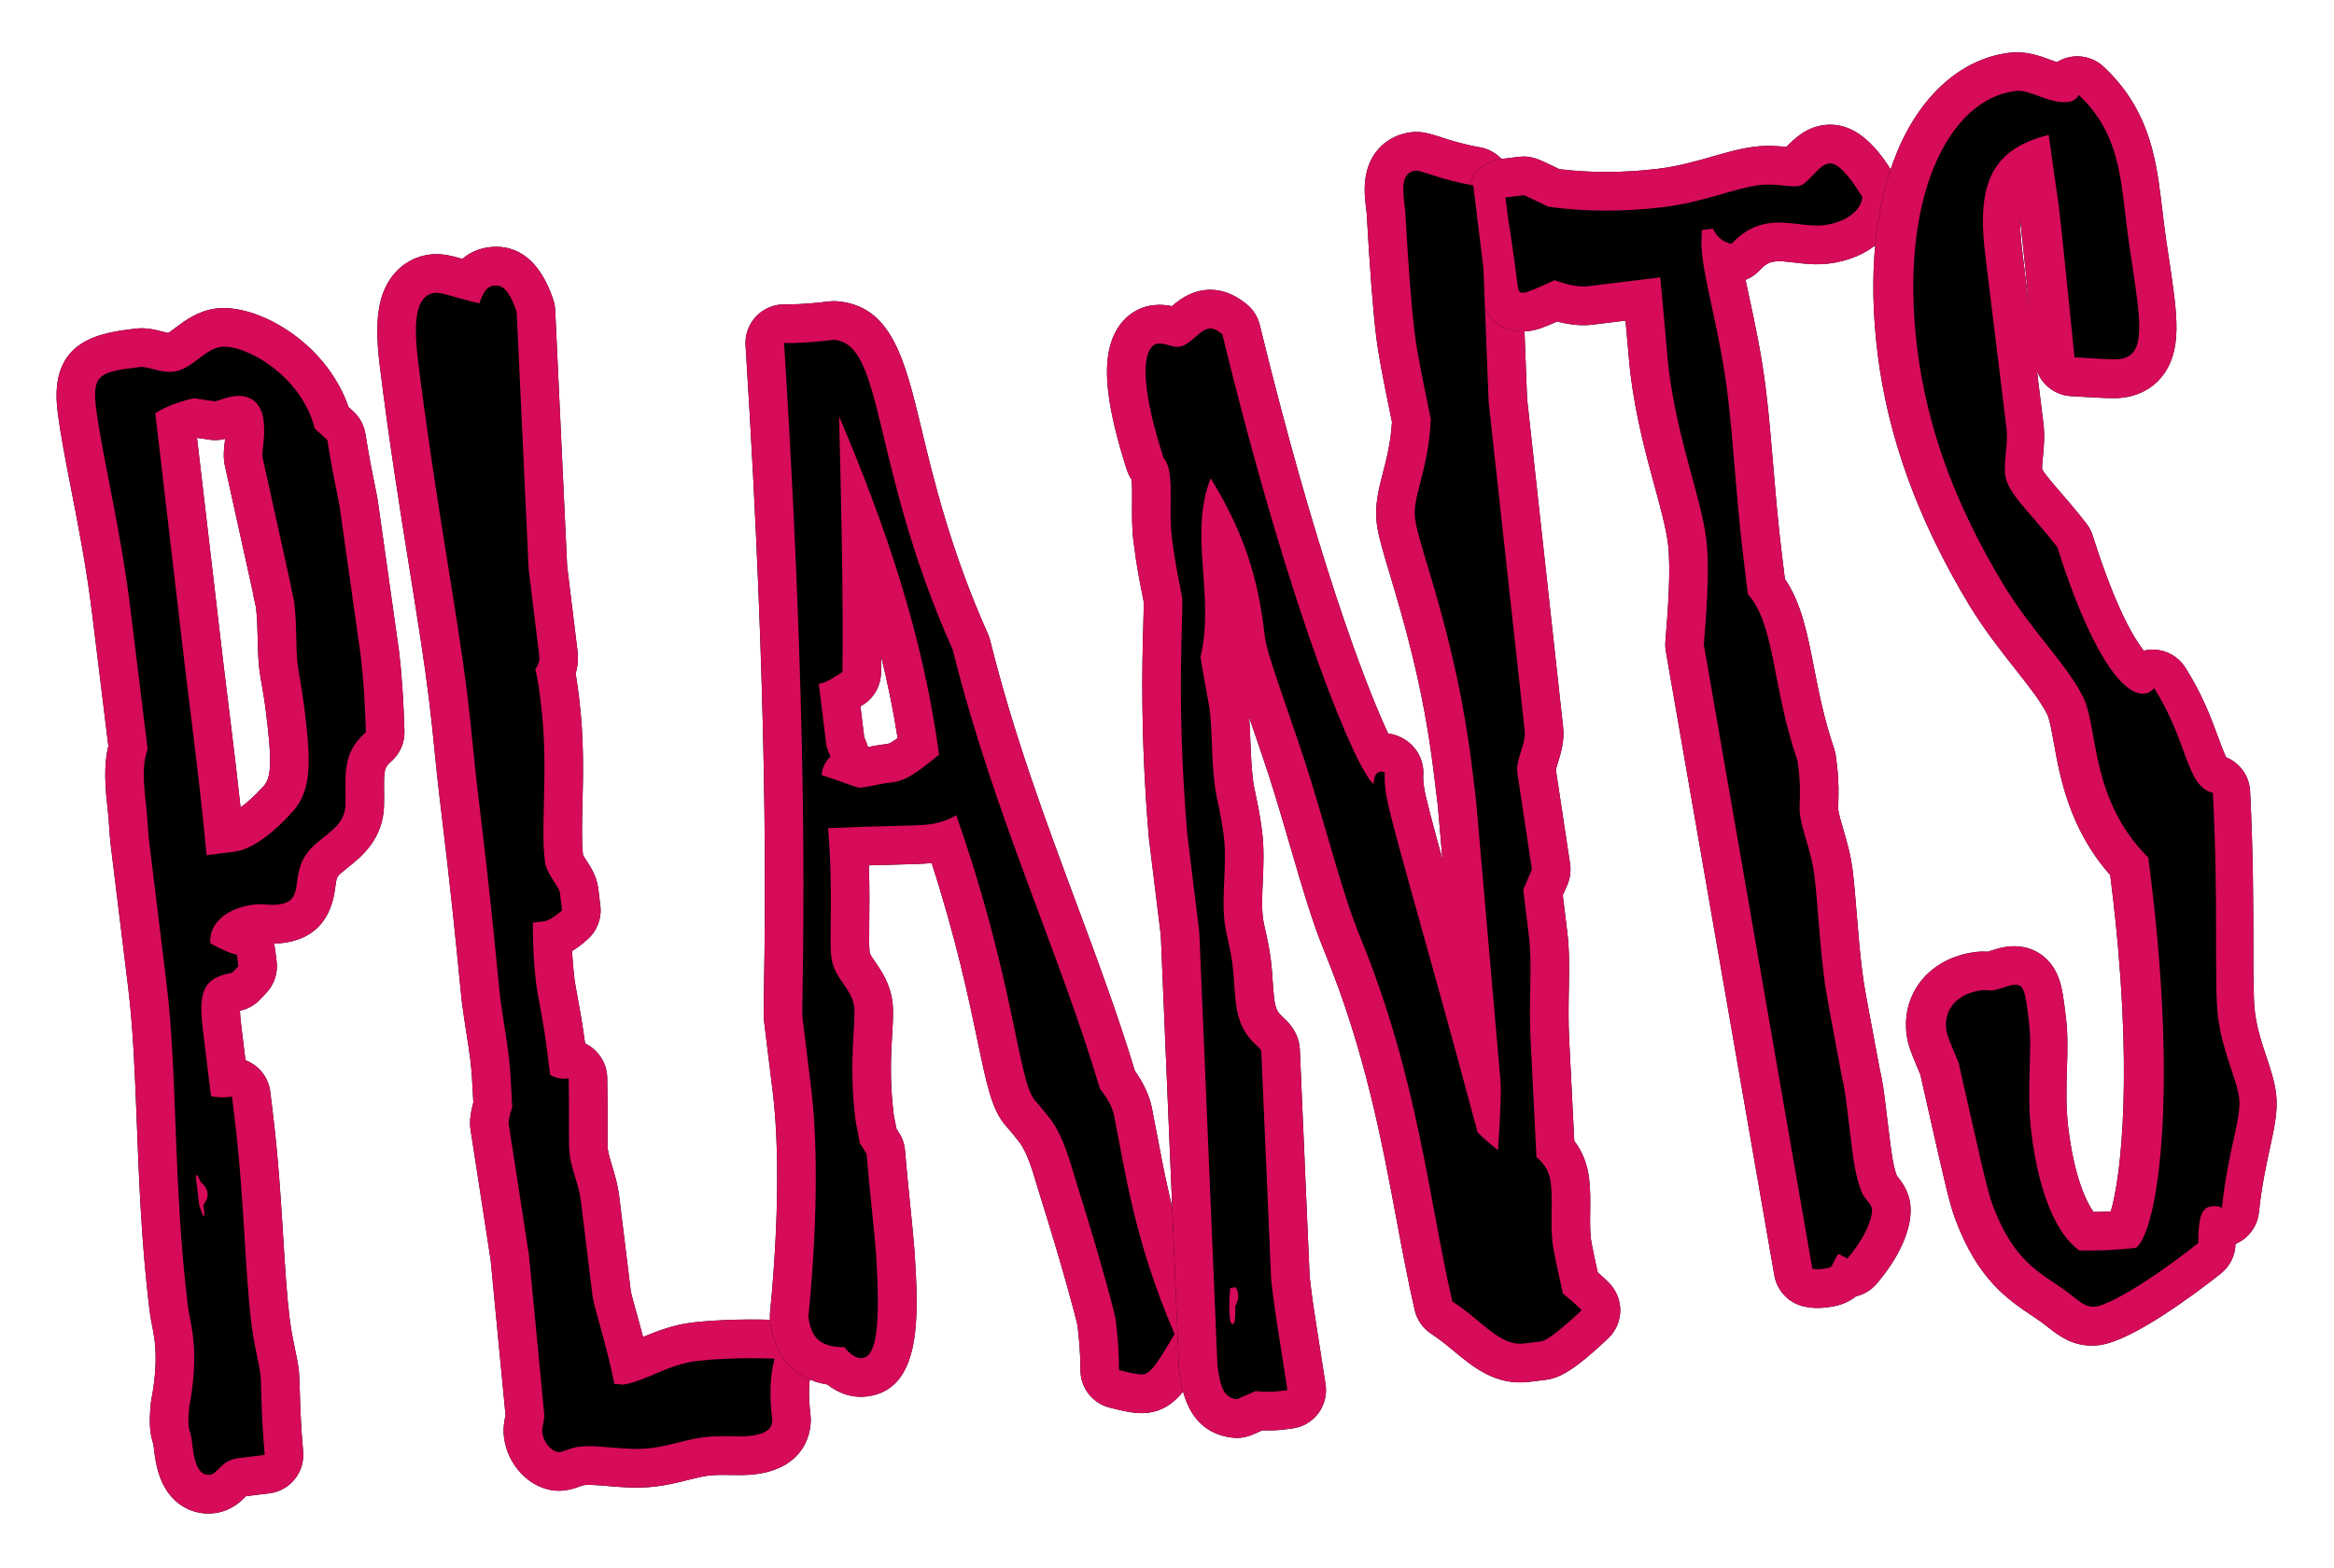
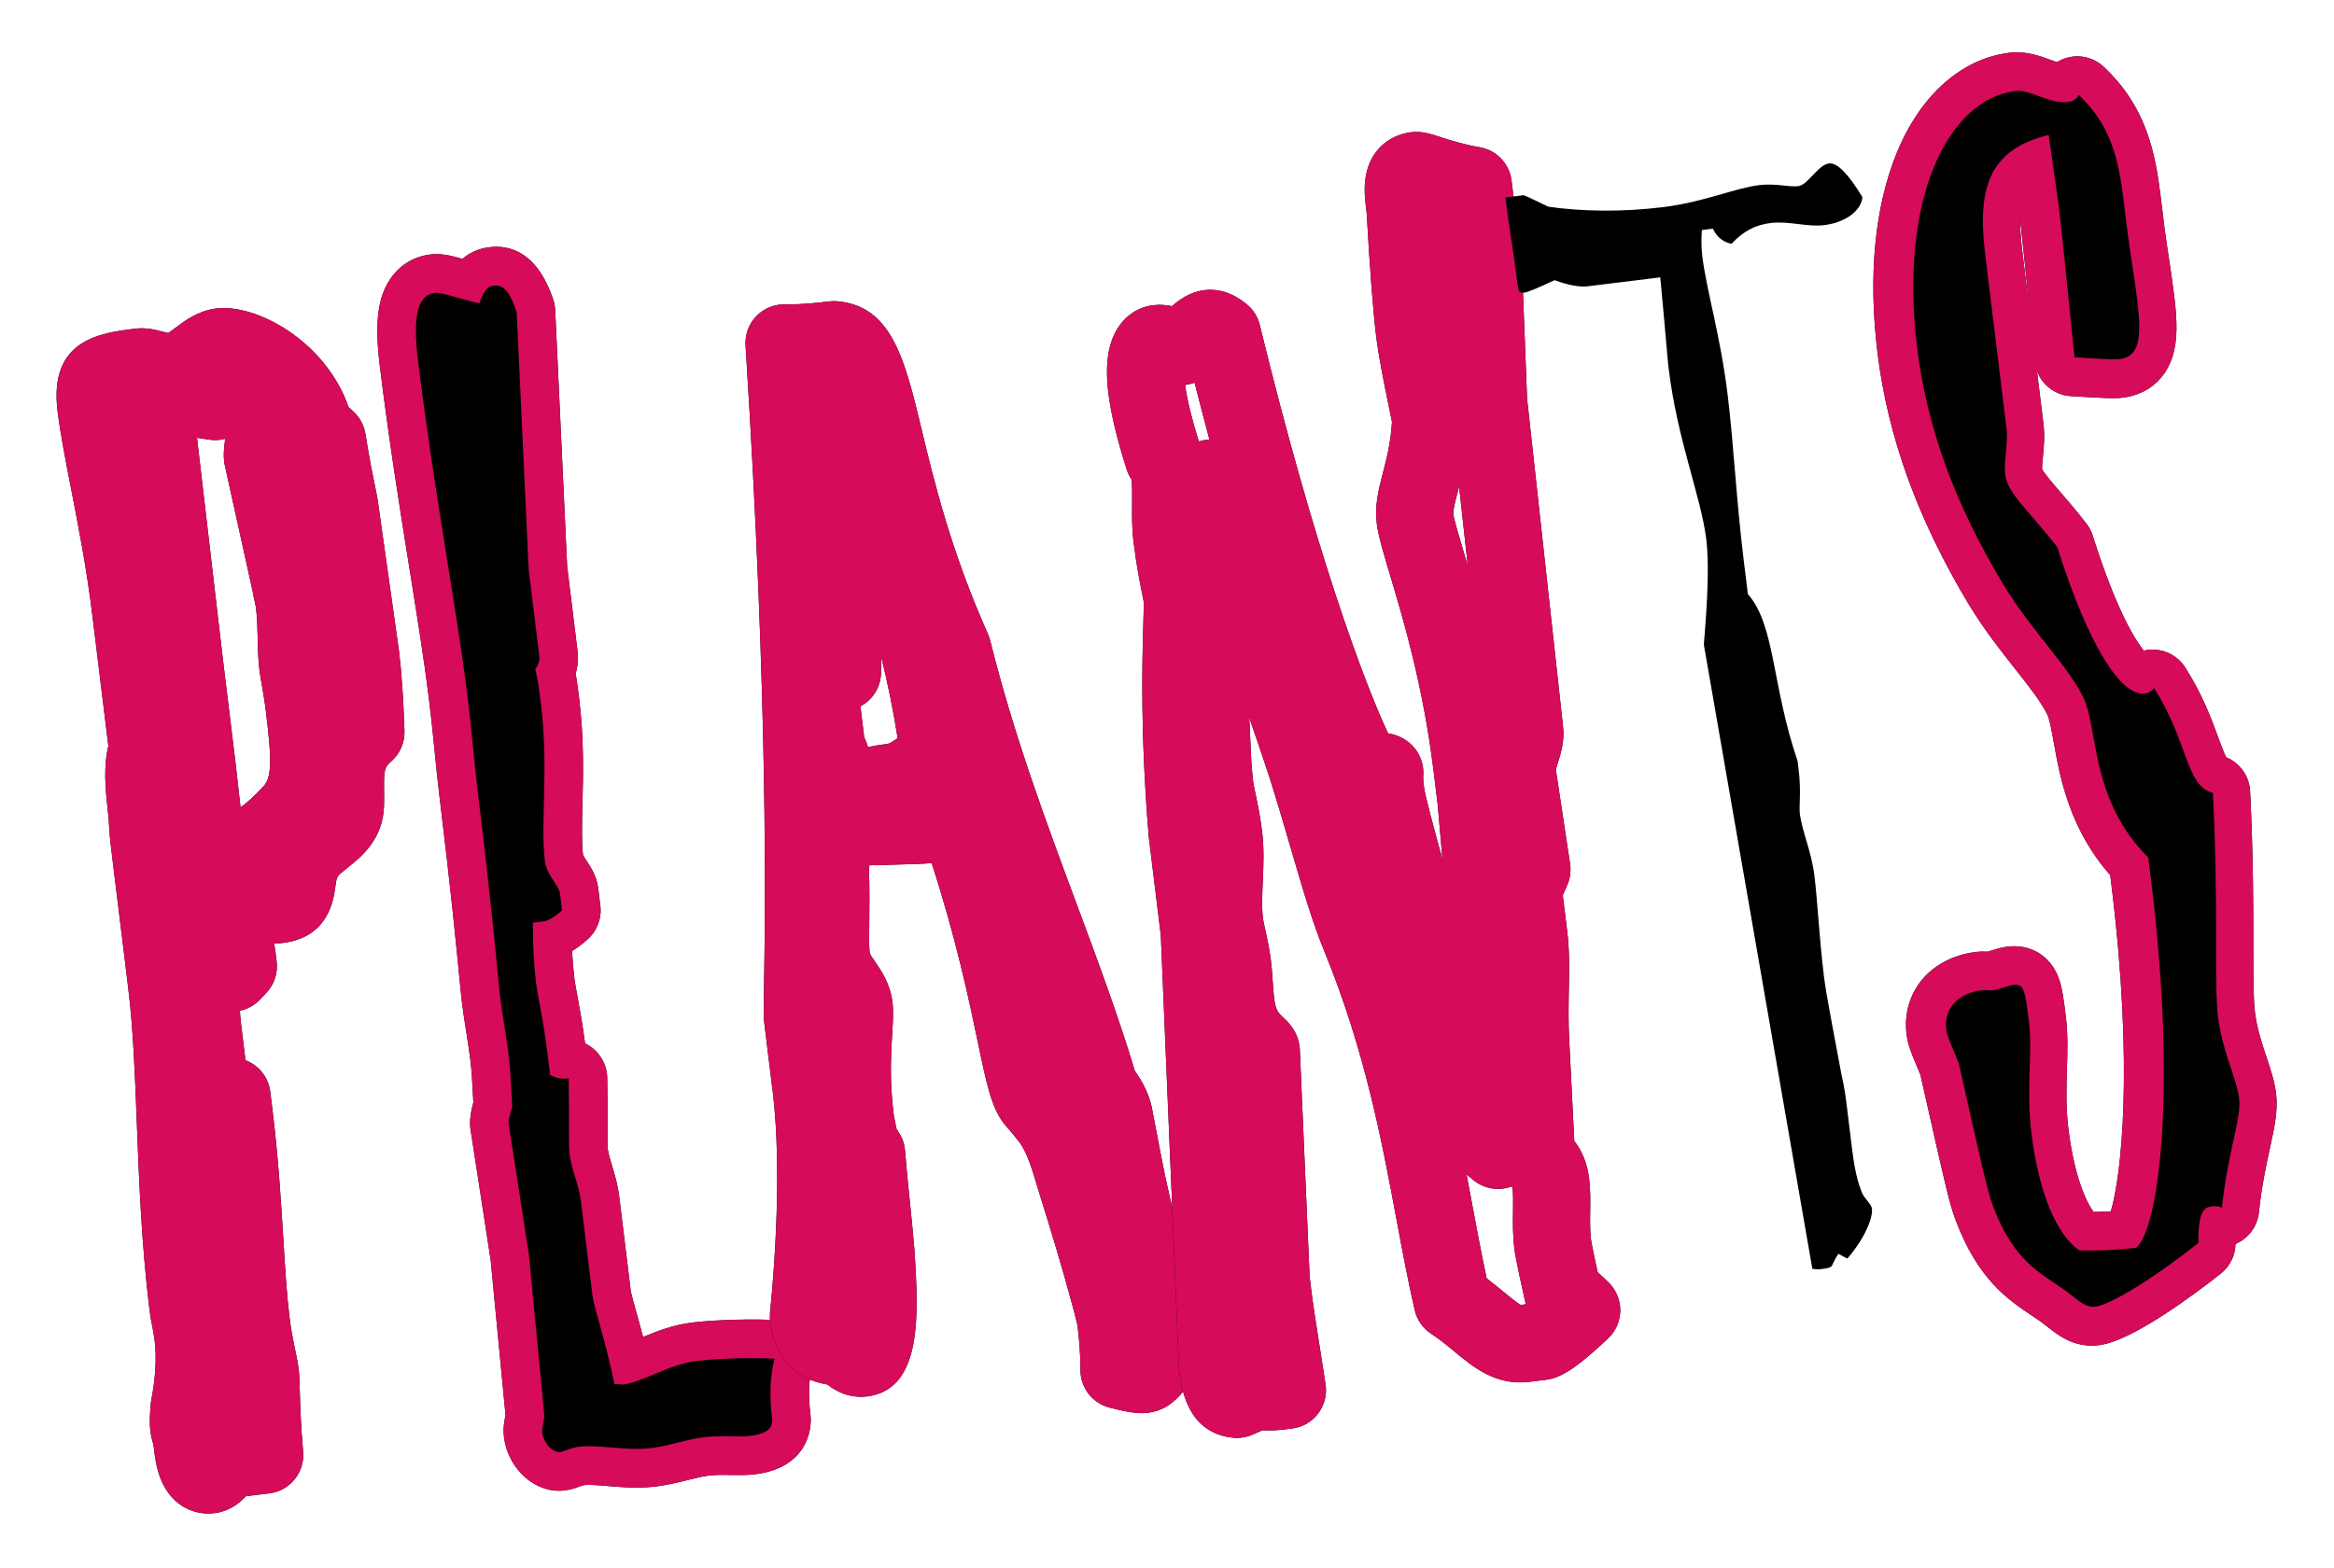
<svg xmlns="http://www.w3.org/2000/svg" xmlns:xlink="http://www.w3.org/1999/xlink" width="387px" height="260px" viewBox="0 0 387 260" version="1.1">
  <title>extreme-plants/title-plants</title>
  <desc>Created with Sketch.</desc>
  <defs>
    <path d="M23.664,64.566 L27.994,101.616 L29.358,112.758 C29.81,116.446 30.338,120.759 30.885,125.86 C31.869,125.159 33.196,124.02 34.81,122.236 C36.147,120.615 35.993,117.315 35.111,110.118 C34.884,108.26 34.614,106.702 34.397,105.451 C34.237,104.531 34.099,103.736 34.011,103.016 C33.81,101.371 33.772,99.71 33.733,97.952 C33.694,96.218 33.653,94.424 33.442,92.702 C33.422,92.552 33.323,92.124 33.258,91.841 C33.129,91.286 32.986,90.67 32.885,89.996 L28.27,69.094 C28.226,68.895 28.191,68.693 28.166,68.49 C28.03,67.383 28.144,66.395 28.253,65.438 C28.28,65.205 28.307,64.969 28.331,64.731 C27.489,64.957 26.605,65.007 25.739,64.877 L23.664,64.566 Z M25.538,242.982 C22.674,242.982 20.093,241.516 18.491,238.928 C17.516,237.354 16.917,235.425 16.602,232.855 L16.447,231.58 C16.428,231.51 16.407,231.441 16.386,231.371 C16.25,230.897 16.044,230.178 15.938,229.312 C15.765,227.906 15.858,226.643 15.941,225.529 L15.982,224.956 C15.999,224.699 16.031,224.442 16.08,224.189 C16.805,220.361 16.989,217.114 16.639,214.265 C16.541,213.462 16.391,212.684 16.232,211.86 C16.073,211.034 15.908,210.179 15.8,209.297 C14.458,198.327 14.05,187.672 13.69,178.27 C13.381,170.206 13.089,162.588 12.27,155.901 L9.331,131.882 C9.232,131.076 9.175,130.197 9.115,129.266 C9.048,128.233 8.972,127.065 8.831,125.908 C8.181,120.6 8.465,117.676 8.967,115.685 L6.297,93.873 C5.354,86.171 4,79.229 2.805,73.105 C1.842,68.171 1.011,63.909 0.539,60.063 C-0.908,48.225 7.709,47.164 13.411,46.462 C15.222,46.239 16.787,46.648 17.928,46.947 C18.22,47.023 18.62,47.128 18.894,47.179 C19.218,46.974 19.711,46.603 20.062,46.337 C21.656,45.135 23.841,43.487 26.878,43.113 C33.404,42.311 44.931,48.409 48.797,59.469 L49.595,60.202 C50.659,61.18 51.363,62.493 51.59,63.925 C52.237,68.002 52.853,71.005 53.221,72.799 C53.457,73.951 53.591,74.606 53.664,75.17 L57.141,99.803 C57.147,99.841 57.152,99.88 57.156,99.919 C57.595,103.5 57.9,107.965 58.061,113.191 C58.12,115.114 57.316,116.962 55.871,118.227 C54.742,119.213 54.642,119.616 54.681,123.015 C54.691,123.843 54.699,124.696 54.674,125.576 C54.536,131.15 50.875,134.073 48.687,135.819 C48.353,136.086 48.008,136.36 47.667,136.653 L47.592,136.716 C46.854,137.328 46.8,137.551 46.588,139.109 C46.31,141.163 45.464,147.412 37.91,148.343 C37.373,148.41 36.868,148.435 36.406,148.439 C36.512,148.789 36.589,149.15 36.633,149.521 L36.867,151.424 C37.097,153.314 36.479,155.21 35.179,156.599 L34.156,157.691 C33.251,158.656 32.073,159.316 30.782,159.581 C30.8,160.122 30.858,160.908 30.997,162.043 L31.703,167.808 C33.864,168.619 35.511,170.581 35.812,173.038 L36.19,176.128 C37.147,183.945 37.583,191.043 37.967,197.305 C38.276,202.342 38.544,206.692 39.014,210.542 C39.275,212.671 39.624,214.338 39.932,215.809 C40.178,216.986 40.391,218.003 40.519,219.045 C40.631,219.966 40.662,221.06 40.71,222.715 C40.778,225.109 40.872,228.388 41.259,232.682 C41.569,236.131 39.095,239.204 35.668,239.627 L31.785,240.104 C30.994,240.908 29.349,242.577 26.591,242.916 C26.236,242.96 25.885,242.982 25.538,242.982 Z" id="path-1" />
    <filter x="-23.4%" y="-6.7%" width="146.8%" height="113.5%" filterUnits="objectBoundingBox" id="filter-2">
      <feMorphology radius="3" operator="dilate" in="SourceAlpha" result="shadowSpreadOuter1" />
      <feOffset dx="0" dy="0" in="shadowSpreadOuter1" result="shadowOffsetOuter1" />
      <feGaussianBlur stdDeviation="1.5" in="shadowOffsetOuter1" result="shadowBlurOuter1" />
      <feColorMatrix values="0 0 0 0 1   0 0 0 0 1   0 0 0 0 1  0 0 0 1 0" type="matrix" in="shadowBlurOuter1" />
    </filter>
    <path d="M66.38,47.848 C66.418,48.658 66.501,49.677 66.657,50.953 C68.145,63.104 69.957,74.431 71.557,84.425 C72.22,88.569 72.864,92.593 73.44,96.41 L72.312,87.191 C72.292,87.031 72.279,86.87 72.271,86.709 L70.499,48.691 L70.486,48.691 C70.004,48.691 69.514,48.636 69.025,48.521 C68.037,48.289 67.159,48.06 66.38,47.848 Z M111.241,223.74 C111.632,223.742 112.005,223.748 112.358,223.754 C112.358,223.733 112.358,223.713 112.358,223.691 C111.97,223.706 111.596,223.723 111.241,223.74 Z M87.516,225.014 L87.556,225.428 C87.637,225.424 87.718,225.421 87.799,225.418 C87.701,225.287 87.606,225.153 87.516,225.014 Z M74.87,227.117 C74.871,227.12 74.871,227.123 74.871,227.126 C74.871,227.123 74.871,227.12 74.87,227.117 Z M83.697,239.204 C81.42,239.204 79.172,238.19 77.415,236.34 C75.853,234.695 74.842,232.551 74.566,230.302 C74.383,228.801 74.643,227.549 74.799,226.801 C74.807,226.759 74.816,226.717 74.825,226.674 L72.352,200.899 L69.019,179.288 C69.009,179.221 68.999,179.154 68.991,179.087 C68.849,177.927 69.017,176.483 69.486,174.782 L69.453,174.16 C69.326,171.647 69.225,169.663 68.99,167.744 C68.796,166.156 68.535,164.509 68.284,162.916 C68.03,161.309 67.768,159.647 67.569,158.022 C67.502,157.474 67.392,156.35 67.226,154.648 C66.744,149.666 65.74,139.301 63.832,123.72 C63.567,121.545 63.335,119.235 63.089,116.79 C62.81,113.993 62.52,111.102 62.14,107.996 C61.377,101.76 60.242,94.67 58.928,86.459 C57.31,76.355 55.477,64.903 53.962,52.517 C53.41,48.014 53.435,44.712 54.041,42.126 C55.09,37.647 58.186,34.669 62.322,34.161 C64.125,33.938 65.734,34.337 67.68,34.887 C68.776,33.938 70.218,33.188 72.118,32.955 C75.483,32.538 80.063,33.706 82.728,41.637 C82.918,42.201 83.028,42.79 83.056,43.386 L85.037,85.867 L86.755,99.895 C86.911,101.192 86.805,102.467 86.446,103.68 C86.697,105.095 86.865,106.466 87.03,107.809 C87.846,114.491 87.697,120.479 87.576,125.291 C87.494,128.604 87.421,131.487 87.664,133.758 C87.797,134.006 88.061,134.415 88.248,134.701 C89.005,135.869 89.948,137.321 90.19,139.305 L90.539,142.156 C90.795,144.243 90.015,146.322 88.452,147.722 C87.566,148.516 86.701,149.169 85.852,149.687 C85.933,151.289 86.063,152.822 86.241,154.273 C86.315,154.872 86.494,155.843 86.702,156.969 C87.069,158.953 87.557,161.587 88.012,165.018 C88.53,165.263 89.017,165.58 89.457,165.962 C90.824,167.151 91.649,168.864 91.684,170.679 C91.746,173.853 91.739,176.42 91.734,178.483 C91.729,180.152 91.723,182.044 91.785,182.563 C91.876,183.313 92.176,184.299 92.492,185.34 C92.931,186.79 93.428,188.432 93.657,190.292 L95.578,205.989 C95.639,206.464 96.064,207.989 96.44,209.334 C96.784,210.566 97.188,212.013 97.623,213.697 C99.882,212.755 102.61,211.695 105.743,211.31 C107.868,211.047 113.522,210.617 119.699,210.885 C121.634,210.967 123.427,211.926 124.575,213.49 C125.724,215.054 126.103,217.057 125.608,218.935 C125.083,220.924 125.004,223.454 125.372,226.458 C125.769,229.708 124.289,235.47 116.222,236.464 C114.866,236.63 113.544,236.608 112.269,236.585 C110.955,236.564 109.717,236.54 108.389,236.704 C107.435,236.822 106.272,237.112 105.04,237.42 C103.481,237.809 101.715,238.25 99.817,238.485 C96.871,238.848 94.166,238.62 91.778,238.419 C90.205,238.286 88.718,238.16 87.767,238.279 C87.65,238.298 87.294,238.426 87.059,238.511 C86.419,238.74 85.622,239.026 84.63,239.147 C84.319,239.185 84.007,239.204 83.697,239.204 Z" id="path-3" />
    <filter x="-18.7%" y="-6.5%" width="137.4%" height="113.1%" filterUnits="objectBoundingBox" id="filter-4">
      <feMorphology radius="3" operator="dilate" in="SourceAlpha" result="shadowSpreadOuter1" />
      <feOffset dx="0" dy="0" in="shadowSpreadOuter1" result="shadowOffsetOuter1" />
      <feGaussianBlur stdDeviation="1.5" in="shadowOffsetOuter1" result="shadowBlurOuter1" />
      <feColorMatrix values="0 0 0 0 1   0 0 0 0 1   0 0 0 0 1  0 0 0 1 0" type="matrix" in="shadowBlurOuter1" />
    </filter>
    <path d="M127.787,54.929 C127.789,54.962 127.792,54.993 127.793,55.025 C127.904,54.981 128.017,54.94 128.132,54.903 C128.13,54.9 128.128,54.898 128.127,54.895 C128.013,54.907 127.901,54.919 127.787,54.929 Z M134.298,114.259 C134.356,114.395 134.445,114.587 134.51,114.729 C134.683,115.103 134.816,115.487 134.913,115.877 C134.975,115.864 135.039,115.85 135.102,115.837 C135.751,115.697 136.364,115.565 137.026,115.484 L138.163,115.344 C138.484,115.305 139.121,114.893 139.839,114.363 C139.136,109.906 138.232,105.422 137.104,100.83 C137.1,101.713 137.094,102.597 137.084,103.477 C137.064,105.706 135.891,107.763 133.988,108.912 C133.878,108.978 133.772,109.044 133.667,109.109 L134.298,114.259 Z M169.604,211.358 C169.606,211.383 169.611,211.426 169.619,211.487 C169.614,211.444 169.609,211.401 169.604,211.358 Z M180.306,226.333 C178.879,226.333 177.276,225.999 174.963,225.407 C172.136,224.685 170.155,222.134 170.148,219.207 C170.139,215.907 169.862,213.471 169.64,211.659 C169.269,210.088 167.309,202.494 163.413,190.125 C163.242,189.568 163.085,189.048 162.928,188.527 C162.09,185.732 161.361,183.309 160.123,181.512 C159.989,181.346 159.841,181.161 159.678,180.956 C159.18,180.331 158.56,179.552 157.703,178.579 C157.618,178.482 157.535,178.383 157.455,178.281 C155.393,175.631 154.579,171.727 153.101,164.64 C151.663,157.75 149.586,147.789 145.477,135.093 C144.214,135.232 142.236,135.283 139.058,135.365 C137.856,135.396 136.528,135.43 135.066,135.474 C135.196,139.27 135.16,142.436 135.131,144.988 C135.107,147.156 135.085,149.029 135.196,149.933 C135.229,150.211 135.677,150.859 136.11,151.485 C137.103,152.923 138.603,155.097 138.977,158.157 C139.159,159.639 139.062,161.276 138.938,163.348 C138.742,166.603 138.476,171.062 139.169,176.721 C139.206,177.027 139.312,177.534 139.413,178.023 C139.49,178.387 139.569,178.773 139.646,179.18 L140.073,179.848 C140.64,180.737 140.98,181.753 141.063,182.805 C141.268,185.416 141.544,188.129 141.836,191.003 C142.117,193.761 142.408,196.614 142.643,199.485 L142.653,199.621 C143.271,209.776 144.04,222.416 134.759,223.559 C133.043,223.771 130.662,223.524 128.188,221.586 C122.759,220.688 119.424,217.047 118.696,211.109 C118.639,210.64 118.633,210.167 118.678,209.698 C120.658,189.505 119.68,177.581 119.167,173.391 L117.711,161.501 C117.606,160.639 117.618,159.659 117.682,155.645 C117.886,142.964 118.428,109.28 114.621,49.254 C114.507,47.457 115.151,45.694 116.396,44.397 C117.64,43.1 119.377,42.39 121.166,42.432 C122.001,42.453 124.385,42.448 128.484,41.944 C128.908,41.892 129.334,41.882 129.759,41.915 C138.872,42.626 141.042,51.652 143.788,63.079 C145.84,71.62 148.652,83.318 154.805,97.092 C154.959,97.437 155.083,97.795 155.175,98.161 C159.072,113.82 164.339,127.974 169.432,141.662 C173.005,151.264 176.387,160.353 179.172,169.577 C180.453,171.377 181.747,173.705 182.174,176.676 C182.446,178.007 182.712,179.417 182.994,180.912 C184.441,188.585 186.24,198.135 191.632,210.69 C192.446,212.587 192.301,214.76 191.241,216.53 L190.884,217.127 C187.897,222.122 185.74,225.731 181.339,226.271 C181,226.312 180.658,226.333 180.306,226.333 Z" id="path-5" />
    <filter x="-17.4%" y="-7.3%" width="134.8%" height="114.6%" filterUnits="objectBoundingBox" id="filter-6">
      <feMorphology radius="3" operator="dilate" in="SourceAlpha" result="shadowSpreadOuter1" />
      <feOffset dx="0" dy="0" in="shadowSpreadOuter1" result="shadowOffsetOuter1" />
      <feGaussianBlur stdDeviation="1.5" in="shadowOffsetOuter1" result="shadowBlurOuter1" />
      <feColorMatrix values="0 0 0 0 1   0 0 0 0 1   0 0 0 0 1  0 0 0 1 0" type="matrix" in="shadowBlurOuter1" />
    </filter>
    <path d="M189.739,65.064 C189.758,65.096 189.777,65.129 189.796,65.162 C190.239,65.02 190.7,64.925 191.175,64.884 C191.296,64.873 191.415,64.865 191.536,64.862 C190.711,61.78 189.891,58.629 189.078,55.422 C188.586,55.592 188.062,55.725 187.502,55.808 C187.806,58.14 188.593,61.393 189.739,65.064 Z M232.932,72.634 C232.851,72.95 232.772,73.255 232.696,73.548 C232.325,74.981 231.905,76.606 231.975,77.181 C232.094,78.16 232.925,80.935 233.728,83.616 C233.931,84.296 234.148,85.017 234.374,85.78 L232.932,72.634 Z M237.508,203.981 C238.578,204.786 239.518,205.565 240.336,206.243 C241.293,207.035 242.578,208.101 243.175,208.382 L244.003,208.28 C243.969,208.162 243.939,208.043 243.911,207.922 C242.325,200.9 242.155,199.501 242.099,199.042 C241.819,196.764 241.85,194.638 241.877,192.761 C241.897,191.341 241.916,190.001 241.787,188.947 C241.785,188.928 241.783,188.911 241.78,188.895 C241.764,188.88 241.744,188.864 241.721,188.845 C241.679,188.811 241.638,188.776 241.597,188.741 C239.484,189.525 237.102,189.141 235.34,187.703 C234.944,187.379 234.553,187.06 234.167,186.738 C234.498,188.471 234.816,190.178 235.129,191.855 C235.919,196.083 236.673,200.116 237.508,203.981 Z M196.098,230.441 C195.874,230.441 195.649,230.429 195.425,230.405 C187.792,229.595 186.865,222.021 186.515,219.171 C186.495,219 186.481,218.829 186.473,218.657 L183.477,147.107 L181.5,130.955 C181.489,130.871 181.481,130.787 181.474,130.704 C180.065,113.706 180.391,102.043 180.566,95.777 C180.613,94.094 180.666,92.186 180.622,91.669 C180.587,91.432 180.494,91.001 180.379,90.428 C180.026,88.679 179.436,85.754 178.949,81.78 C178.672,79.513 178.693,77.327 178.712,75.399 C178.726,73.923 178.74,72.531 178.613,71.463 C178.281,70.97 178.02,70.429 177.837,69.861 C176.249,64.922 175.193,60.54 174.783,57.189 C174.395,54.017 174.49,51.43 175.074,49.278 C176.099,45.5 178.768,42.992 182.214,42.568 C183.412,42.422 184.474,42.55 185.32,42.729 C186.514,41.707 188.236,40.378 190.694,40.075 C193.09,39.782 195.451,40.563 197.705,42.402 C198.787,43.284 199.551,44.496 199.883,45.854 C208.989,83.189 217.134,104.999 221.155,113.588 C222.709,113.807 223.873,114.494 224.648,115.127 C226.257,116.441 227.129,118.456 226.99,120.531 C226.952,121.118 227.004,121.59 227.108,122.44 C227.277,123.82 228.47,128.315 230.177,134.491 L229.387,125.424 L228.702,119.828 C226.966,105.64 223.663,94.607 221.478,87.306 C220.305,83.391 219.532,80.804 219.279,78.744 C218.913,75.747 219.594,73.113 220.315,70.326 C220.916,68.004 221.591,65.393 221.805,61.948 C221.636,61.108 221.469,60.293 221.307,59.502 C220.392,55.016 219.601,51.142 219.169,47.619 C218.672,43.559 218.09,35.98 217.61,27.316 L217.461,26.102 C217.116,23.287 217.264,21.217 217.938,19.392 C219.064,16.348 221.688,14.29 224.954,13.888 C226.733,13.669 228.2,14.148 229.901,14.704 C231.409,15.197 233.472,15.873 236.38,16.381 C239.155,16.865 241.287,19.115 241.63,21.919 L243.318,35.712 C243.34,35.889 243.355,36.067 243.362,36.245 L244.208,58.121 L250.165,112.438 C250.457,114.809 249.782,116.954 249.291,118.522 C249.188,118.849 249.045,119.306 248.973,119.595 L251.331,135.205 C251.512,136.401 251.352,137.626 250.869,138.735 L250.124,140.443 L250.873,146.549 C251.242,149.568 251.186,152.744 251.126,156.106 C251.081,158.748 251.032,161.481 251.185,164.332 L252.028,181.177 C253.383,182.949 254.191,185.001 254.483,187.385 C254.718,189.309 254.692,191.158 254.667,192.945 C254.643,194.552 254.622,196.071 254.794,197.483 C254.801,197.533 254.929,198.515 255.912,202.97 C256.527,203.505 257.166,204.093 257.823,204.763 C259.027,205.994 259.688,207.658 259.655,209.383 C259.622,211.108 258.898,212.746 257.646,213.929 C251.949,219.313 249.529,220.527 247.272,220.805 L244.541,221.142 C239.049,221.821 235.247,218.668 232.192,216.136 C230.985,215.136 229.737,214.103 228.313,213.171 C226.928,212.265 225.947,210.858 225.575,209.242 C224.46,204.401 223.536,199.455 222.557,194.219 C220.106,181.096 217.329,166.221 210.632,149.829 C208.652,145.055 206.979,139.325 205.042,132.691 C203.916,128.834 202.751,124.845 201.379,120.528 C200.189,116.923 199.095,113.744 198.129,110.939 L198.127,110.935 C198.217,112.165 198.266,113.414 198.316,114.708 C198.402,116.886 198.49,119.139 198.788,121.582 C198.852,122.094 199.017,122.874 199.206,123.778 C199.541,125.367 199.957,127.344 200.264,129.85 C200.62,132.758 200.499,135.498 200.381,138.149 C200.283,140.369 200.19,142.468 200.415,144.314 C200.464,144.706 200.622,145.416 200.79,146.168 C201.101,147.561 201.488,149.296 201.745,151.393 C201.877,152.471 201.945,153.508 202.01,154.511 C202.078,155.548 202.143,156.528 202.274,157.604 C202.51,159.529 203.023,160.008 203.734,160.671 C204.523,161.409 206.165,162.943 206.482,165.535 C206.503,165.703 206.516,165.871 206.523,166.038 L208.151,203.725 L208.44,206.09 C208.702,208.226 209.177,211.25 209.781,215.077 C210.083,216.994 210.421,219.137 210.789,221.532 C211.054,223.249 210.612,224.998 209.568,226.383 C208.523,227.768 206.963,228.668 205.245,228.879 L203.878,229.047 C202.615,229.203 201.381,229.215 200.317,229.177 L198.654,229.905 C197.846,230.259 196.975,230.44 196.098,230.441 Z" id="path-7" />
    <filter x="-15.9%" y="-6.2%" width="131.7%" height="112.5%" filterUnits="objectBoundingBox" id="filter-8">
      <feMorphology radius="3" operator="dilate" in="SourceAlpha" result="shadowSpreadOuter1" />
      <feOffset dx="0" dy="0" in="shadowSpreadOuter1" result="shadowOffsetOuter1" />
      <feGaussianBlur stdDeviation="1.5" in="shadowOffsetOuter1" result="shadowBlurOuter1" />
      <feColorMatrix values="0 0 0 0 1   0 0 0 0 1   0 0 0 0 1  0 0 0 1 0" type="matrix" in="shadowBlurOuter1" />
    </filter>
-     <path d="M305.728,187.561 C305.729,187.566 305.731,187.571 305.733,187.576 C305.731,187.571 305.729,187.566 305.728,187.561 M292.393,208.891 C291.773,208.891 291.026,208.834 290.164,208.649 C287.614,208.101 285.651,206.055 285.203,203.478 L267.213,99.962 C267.119,99.418 267.095,98.865 267.141,98.315 C267.565,93.333 268.071,86.242 267.577,82.211 C267.254,79.574 266.374,76.342 265.353,72.598 C263.956,67.474 262.217,61.096 261.32,53.772 C261.226,53 261.102,51.577 260.895,49.222 C260.792,48.066 260.673,46.701 260.532,45.125 L254.995,45.807 C253.062,46.045 251.006,45.743 249.195,45.275 C246.974,46.265 245.749,46.704 244.488,46.86 C243.271,47.011 237.18,47.353 236.214,39.487 L236.155,38.996 C235.794,36.041 235.393,33.411 235.072,31.298 C234.828,29.703 234.618,28.325 234.473,27.145 L234.27,25.483 C234.062,23.794 234.532,22.091 235.577,20.75 C236.622,19.409 238.154,18.538 239.839,18.332 L242.801,17.967 C244.803,17.714 246.075,18.329 248.387,19.441 C248.739,19.611 249.136,19.801 249.573,20.01 C254.635,20.647 260.408,20.626 265.935,19.945 C269.292,19.532 272.171,18.706 274.956,17.908 C277.354,17.22 279.62,16.57 281.907,16.288 C284.045,16.025 285.848,16.184 287.203,16.323 C288.537,14.932 290.494,13.057 293.494,12.689 C299.57,11.934 303.43,18.271 305.276,21.314 C305.987,22.485 306.304,23.851 306.184,25.216 C305.705,30.644 300.898,34.842 294.224,35.665 C292.12,35.923 290.17,35.691 288.451,35.488 C287.261,35.346 286.135,35.213 285.392,35.304 C284.542,35.408 283.9,35.568 282.759,36.787 C282.098,37.492 281.3,38.026 280.43,38.368 C280.636,39.364 280.861,40.417 281.101,41.525 C282.031,45.845 283.087,50.742 283.799,56.557 C284.303,60.676 284.657,64.882 285.031,69.333 C285.423,73.99 285.829,78.807 286.435,83.751 L286.951,87.973 C289.696,92.029 290.666,96.995 291.767,102.63 C292.55,106.642 293.439,111.189 295.114,116.117 C295.257,116.535 295.356,116.967 295.41,117.407 L295.584,118.833 C295.921,121.583 295.852,123.775 295.808,125.225 C295.797,125.587 295.78,125.895 295.786,126.149 C295.91,127.049 296.243,128.18 296.627,129.483 C297.179,131.358 297.865,133.692 298.195,136.375 C298.46,138.549 298.649,140.903 298.85,143.395 C299.082,146.286 299.345,149.561 299.776,153.078 C300.04,155.24 300.698,158.728 301.53,163.145 C301.871,164.957 302.244,166.931 302.634,169.055 C303.153,171.223 303.404,173.279 303.648,175.27 L304.262,180.285 C304.585,182.92 304.865,185.206 305.501,186.944 C305.517,186.964 305.535,186.985 305.551,187.005 C306.217,187.832 307.454,189.371 307.74,191.681 C308.188,195.348 306.102,200.279 302.16,204.878 C301.243,205.946 300.039,206.649 298.745,206.947 C298.607,207.061 298.464,207.168 298.316,207.27 C296.6,208.453 294.915,208.661 293.908,208.784 C293.553,208.828 293.043,208.891 292.393,208.891" id="path-9" />
    <filter x="-18.3%" y="-6.9%" width="136.7%" height="113.8%" filterUnits="objectBoundingBox" id="filter-10">
      <feMorphology radius="3" operator="dilate" in="SourceAlpha" result="shadowSpreadOuter1" />
      <feOffset dx="0" dy="0" in="shadowSpreadOuter1" result="shadowOffsetOuter1" />
      <feGaussianBlur stdDeviation="1.5" in="shadowOffsetOuter1" result="shadowBlurOuter1" />
      <feColorMatrix values="0 0 0 0 1   0 0 0 0 1   0 0 0 0 1  0 0 0 1 0" type="matrix" in="shadowBlurOuter1" />
    </filter>
    <path d="M329.382,5.636 C329.38,5.642 329.377,5.649 329.375,5.656 C329.377,5.649 329.38,5.642 329.382,5.636 Z M325.955,28.304 C325.937,29.715 326.047,31.41 326.297,33.458 L327.542,43.627 C327.431,42.52 327.323,41.459 327.22,40.441 C326.687,35.162 326.281,31.142 325.955,28.304 Z M314.458,42.01 C314.534,44.229 314.714,46.516 314.999,48.85 C315.28,51.145 315.656,53.416 316.13,55.674 L314.458,42.01 Z M347.475,100.934 L347.476,100.934 L347.475,100.934 Z M344.208,113.281 C345.164,118.585 346.341,124.537 351.497,129.676 C351.52,129.699 351.541,129.721 351.565,129.745 C351.535,128.905 351.502,128.05 351.466,127.181 C349.08,124.911 347.892,121.671 346.801,118.694 C346.194,117.038 345.537,115.247 344.644,113.357 C344.499,113.335 344.354,113.31 344.208,113.281 Z M320.132,162.635 C320.273,162.981 320.435,163.364 320.581,163.709 C320.715,164.03 320.856,164.363 321.001,164.714 C320.99,163.987 320.959,163.307 320.897,162.675 C320.603,162.673 320.345,162.654 320.132,162.635 Z M340.313,194.607 L340.312,194.607 L340.313,194.607 Z M337.82,215.129 C334.484,215.129 332.273,213.399 330.61,212.099 C330.249,211.816 329.843,211.498 329.369,211.15 C328.888,210.809 328.4,210.484 327.912,210.157 C323.918,207.482 318.953,204.155 315.249,194.267 C314.334,191.927 313.384,187.773 311.159,177.888 C310.636,175.567 310.059,173.003 309.421,170.2 C309.204,169.666 308.995,169.169 308.799,168.707 C308.017,166.848 307.339,165.242 307.13,163.514 C306.273,156.522 311.099,150.772 318.605,149.847 C319.377,149.753 320.065,149.765 320.585,149.798 C320.787,149.738 321.021,149.664 321.202,149.605 C321.916,149.375 322.806,149.089 323.814,148.964 C327.695,148.484 330.966,150.468 332.333,154.135 C332.943,155.77 333.172,157.643 333.552,160.745 C333.891,163.507 333.807,166.301 333.718,169.259 C333.623,172.399 333.527,175.646 333.943,179.044 C334.879,186.701 336.712,190.987 338.134,192.966 C339.097,192.952 340.057,192.915 341.001,192.855 C342.718,187.025 344.821,169.155 341.107,138.814 L340.896,137.093 C334.106,129.392 332.58,120.897 331.546,115.143 C331.225,113.353 330.892,111.503 330.533,110.615 C329.511,108.443 327.492,105.885 325.159,102.929 C322.748,99.875 320.016,96.414 317.482,92.252 C308.981,78.116 304.021,64.44 302.304,50.415 C300.734,37.588 301.865,26.079 305.574,17.129 C309.498,7.662 316.275,1.675 324.171,0.703 C326.875,0.367 329.17,1.21 331.013,1.887 C331.322,2.001 331.704,2.141 332.06,2.259 C332.611,1.916 333.22,1.654 333.866,1.49 C335.969,0.957 338.201,1.529 339.79,3.013 C346.907,9.657 348.373,17.317 349.264,24.595 L349.845,29.352 C350.045,30.988 350.314,32.755 350.599,34.625 C350.911,36.678 351.234,38.801 351.499,40.974 C352.056,45.521 352.004,48.355 351.321,50.757 C350.175,54.787 347.128,57.392 342.964,57.904 C341.609,58.072 339.91,57.982 335.191,57.699 L334.37,57.649 C331.783,57.495 329.604,55.804 328.745,53.456 L329.82,62.233 C330.07,64.275 329.884,66.173 329.735,67.698 C329.663,68.437 329.582,69.262 329.597,69.768 C329.999,70.54 331.464,72.234 332.654,73.609 C333.94,75.096 335.398,76.782 336.965,78.822 C337.421,79.416 337.77,80.085 337.995,80.799 C341.843,92.979 344.938,97.966 346.457,99.868 C347.014,99.735 347.587,99.678 348.176,99.697 C350.271,99.774 352.194,100.876 353.325,102.646 C356.19,107.13 357.702,111.254 358.806,114.267 C359.212,115.373 359.74,116.815 360.118,117.554 C362.39,118.483 363.962,120.659 364.088,123.172 C364.619,133.78 364.623,142.451 364.625,148.781 C364.627,153.753 364.628,157.68 364.886,159.784 C365.223,162.542 366.02,164.929 366.792,167.237 C367.487,169.318 368.144,171.284 368.396,173.351 C368.735,176.119 368.125,178.929 367.351,182.485 C366.741,185.288 365.983,188.774 365.554,192.999 C365.317,195.337 363.826,197.355 361.668,198.265 C361.632,200.186 360.737,201.994 359.227,203.186 C354.986,206.53 344.534,214.38 339.072,215.051 C338.638,215.104 338.221,215.129 337.82,215.129 Z" id="path-11" />
    <filter x="-20.2%" y="-6.3%" width="140.4%" height="112.6%" filterUnits="objectBoundingBox" id="filter-12">
      <feMorphology radius="3" operator="dilate" in="SourceAlpha" result="shadowSpreadOuter1" />
      <feOffset dx="0" dy="0" in="shadowSpreadOuter1" result="shadowOffsetOuter1" />
      <feGaussianBlur stdDeviation="1.5" in="shadowOffsetOuter1" result="shadowBlurOuter1" />
      <feColorMatrix values="0 0 0 0 1   0 0 0 0 1   0 0 0 0 1  0 0 0 1 0" type="matrix" in="shadowBlurOuter1" />
    </filter>
  </defs>
  <g id="November-December" stroke="none" stroke-width="1" fill="none" fill-rule="evenodd">
    <g id="Extreme-Plants-1" transform="translate(-654, -201)">
      <g id="Group-2" transform="translate(232, 190)">
        <g id="extreme-plants/title-plants" transform="translate(431, 19)">
          <g id="plants" transform="translate(0, 0.049)">
            <g id="Fill-34">
              <use fill="black" fill-opacity="1" filter="url(#filter-2)" xlink:href="#path-1" />
              <use fill="#D60B5A" fill-rule="evenodd" xlink:href="#path-1" />
            </g>
            <g id="Fill-36">
              <use fill="black" fill-opacity="1" filter="url(#filter-4)" xlink:href="#path-3" />
              <use fill="#D60B5A" fill-rule="evenodd" xlink:href="#path-3" />
            </g>
            <g id="Fill-38">
              <use fill="black" fill-opacity="1" filter="url(#filter-6)" xlink:href="#path-5" />
              <use fill="#D60B5A" fill-rule="evenodd" xlink:href="#path-5" />
            </g>
            <g id="Fill-40">
              <use fill="black" fill-opacity="1" filter="url(#filter-8)" xlink:href="#path-7" />
              <use fill="#D60B5A" fill-rule="evenodd" xlink:href="#path-7" />
            </g>
            <g id="Fill-42">
              <use fill="black" fill-opacity="1" filter="url(#filter-10)" xlink:href="#path-9" />
              <use fill="#D60B5A" fill-rule="evenodd" xlink:href="#path-9" />
            </g>
            <g id="Fill-44">
              <use fill="black" fill-opacity="1" filter="url(#filter-12)" xlink:href="#path-11" />
              <use fill="#D60B5A" fill-rule="evenodd" xlink:href="#path-11" />
            </g>
          </g>
          <g id="plants-black" transform="translate(6.619, 6.688)" fill="#000000">
-             <path d="M18.785,183.13 C18.727,182.653 18.412,181.969 17.641,181.34 C17.296,180.415 17.04,180.207 17.04,180.207 C16.812,180.235 16.84,180.471 16.957,181.423 L17.423,185.228 C17.797,186.389 18.112,187.075 18.112,187.075 C18.34,187.047 18.252,186.332 18.106,185.144 C18.702,184.346 18.872,183.843 18.785,183.13 Z M27.895,61.067 C27.778,60.115 28.428,57.862 28.079,55.009 C27.73,52.156 25.931,50.687 23.197,51.024 C22.286,51.136 21.176,51.514 20.066,51.893 L16.532,51.362 C14.283,51.88 12.063,52.637 10.129,53.84 L15.024,95.724 L16.392,106.9 C17.032,112.132 17.847,118.792 18.638,127.143 L23.195,126.581 C25.929,126.245 29.342,123.893 33.006,119.821 C36.244,116.043 35.861,111.02 34.841,102.698 C34.433,99.368 33.915,97.018 33.74,95.591 C33.39,92.737 33.637,89.086 33.172,85.281 C33.055,84.33 32.682,83.169 32.565,82.217 L27.895,61.067 Z M45.051,106.75 C40.873,110.403 41.793,114.152 41.664,118.755 C41.586,121.902 39.196,123.162 36.894,125.135 C31.436,129.67 35.751,134.692 30.511,135.336 C29.144,135.505 27.947,135.169 26.352,135.365 C21.795,135.927 18.897,138.698 19.275,141.789 C20.759,142.573 22.242,143.355 23.667,143.662 L23.9,145.565 L22.877,146.657 C17.894,147.512 17.274,150.002 18.031,156.186 L19.37,167.124 C20.31,167.25 21.023,167.404 21.934,167.292 L22.845,167.179 L23.224,170.271 C24.912,184.063 24.942,195.648 26.048,204.685 C26.544,208.727 27.319,211.287 27.552,213.19 C27.756,214.855 27.626,219.457 28.271,226.618 L23.942,227.152 C20.981,227.516 20.559,229.741 19.192,229.91 C17.597,230.106 16.71,228.526 16.332,225.435 L16.157,224.008 C16.07,223.294 15.755,222.608 15.666,221.895 C15.551,220.944 15.662,219.965 15.744,218.747 C16.587,214.299 16.805,210.41 16.368,206.842 C16.136,204.94 15.704,203.303 15.529,201.876 C13.084,181.901 13.834,163.461 12,148.48 L9.06,124.461 C8.885,123.034 8.851,120.865 8.56,118.486 C7.658,111.116 8.908,109.995 8.85,109.52 L6.026,86.452 C4.309,72.421 1.288,60.965 0.269,52.641 C-0.4,47.171 1.423,46.947 7.573,46.189 C8.941,46.021 10.937,47.223 13.216,46.943 C16.178,46.578 18.305,43.177 21.039,42.841 C24.912,42.363 34.327,47.481 36.571,56.377 L38.657,58.293 C39.67,64.686 40.591,68.435 40.708,69.386 L44.191,94.062 C44.599,97.392 44.894,101.701 45.051,106.75 Z" id="Fill-47" />
            <path d="M112.406,220.602 C112.61,222.266 111.331,223.148 108.825,223.457 C106.774,223.709 104.181,223.304 100.99,223.697 C98.256,224.035 95.383,225.113 92.422,225.477 C88.092,226.011 83.787,224.85 80.37,225.271 C79.003,225.44 77.922,226.056 77.239,226.14 C76.099,226.281 74.529,224.783 74.296,222.882 C74.18,221.931 74.747,220.895 74.602,219.705 L72.083,193.463 L68.721,171.668 C68.692,171.43 68.804,170.45 69.312,168.94 C69.132,165.581 69.04,162.939 68.719,160.323 C68.312,156.993 67.677,153.691 67.298,150.6 C67.037,148.459 66.094,136.988 63.563,116.299 C63.009,111.78 62.597,106.52 61.87,100.576 C60.123,86.307 56.398,67.213 53.691,45.095 C52.818,37.962 53.519,34.253 56.482,33.889 C57.621,33.749 59.817,34.685 63.865,35.634 C64.543,33.619 65.139,32.823 66.278,32.682 C67.873,32.486 68.959,33.8 70.051,37.046 L72.042,79.769 L73.788,94.038 C73.876,94.751 73.736,95.492 73.138,96.29 C73.6,98.165 73.833,100.067 74.065,101.97 C75.404,112.909 73.946,121.779 74.732,128.2 C74.993,130.34 77.079,132.257 77.225,133.445 L77.573,136.299 C76.324,137.419 75.242,138.035 74.559,138.119 L72.736,138.344 C72.717,141.966 72.897,145.324 73.275,148.416 C73.538,150.557 74.459,154.304 75.216,160.488 L75.594,163.579 C76.593,164.181 77.533,164.307 78.673,164.166 C78.804,170.908 78.615,175.036 78.819,176.7 C79.139,179.316 80.37,181.82 80.69,184.436 L82.612,200.132 C82.874,202.272 84.596,206.888 86.268,214.889 C86.952,214.805 87.436,214.986 87.664,214.959 C91.082,214.537 95.12,211.627 99.904,211.038 C101.727,210.812 106.995,210.406 112.808,210.655 C112.017,213.649 111.97,217.034 112.406,220.602" id="Fill-49" />
-             <path d="M123.505,54.36 C123.855,68.559 124.207,82.759 124.072,96.776 C122.565,97.687 121.513,98.54 120.145,98.708 L121.369,108.697 C121.456,109.41 121.771,110.096 122.086,110.78 C121.261,111.606 120.696,112.642 120.613,113.86 C124.461,115.075 126.429,116.039 127.112,115.954 C128.935,115.73 130.274,115.325 131.185,115.212 L132.324,115.072 C135.058,114.735 137.133,112.79 140.09,110.494 C137.446,90.783 131.302,72.712 123.505,54.36 M173.945,213.263 C173.261,213.348 171.836,213.041 169.926,212.551 C169.916,208.691 169.567,205.837 169.334,203.935 C169.304,203.696 167.433,195.961 162.894,181.553 C161.745,177.833 160.823,174.084 158.593,170.979 C158.05,170.321 157.222,169.216 155.879,167.692 C153.135,164.168 152.521,147.829 142.936,120.523 C141.428,121.434 139.863,121.868 138.268,122.065 C136.445,122.288 130.662,122.277 121.69,122.658 C122.573,133.653 121.822,140.746 122.23,144.076 C122.666,147.643 125.633,149.208 126.012,152.3 C126.332,154.917 125.039,161.352 126.203,170.863 C126.349,172.053 126.751,173.453 126.925,174.879 L128.07,176.67 C128.483,181.93 129.181,187.637 129.652,193.373 C130.337,204.633 129.866,210.244 127.361,210.552 C126.449,210.665 125.45,210.064 124.365,208.749 C120.433,208.75 118.864,207.254 118.426,203.686 C120.174,185.85 119.771,173.105 118.898,165.97 L117.442,154.08 C117.15,151.702 119.11,116.7 114.387,42.207 C116.01,42.247 118.773,42.149 122.646,41.671 C131.052,42.326 128.655,62.416 142.352,93.076 C149.174,120.479 160.059,143.279 166.756,165.87 C168.129,167.631 169.015,169.212 169.248,171.115 C170.95,179.353 172.347,190.769 179.141,206.588 C176.645,210.759 175.311,213.095 173.945,213.263" id="Fill-51" />
-             <path d="M188.377,198.934 C188.153,200.892 188.158,202.823 188.362,204.486 C188.649,204.934 188.649,204.934 188.877,204.906 C189.105,204.878 189.216,203.899 189.211,201.968 C189.579,201.199 189.748,200.695 189.661,199.982 C189.603,199.506 189.574,199.268 189.288,198.821 L188.377,198.934 Z M231.209,51.957 L237.19,106.5 C237.452,108.642 235.693,111.272 235.955,113.411 L238.39,129.527 L236.946,132.843 L237.907,140.691 C238.489,145.447 237.821,151.323 238.18,158.038 L239.141,177.231 C240.684,178.489 241.313,179.861 241.518,181.525 C241.896,184.616 241.392,188.059 241.829,191.626 C241.945,192.577 242.522,195.402 243.531,199.864 C244.558,200.704 245.586,201.543 246.643,202.62 C243.118,205.949 240.789,207.686 239.877,207.799 L237.143,208.135 C233.042,208.64 230.467,204.612 225.188,201.158 C221.242,184.023 219.508,164.2 209.932,140.757 C206.979,133.637 204.618,123.789 200.855,111.942 C197.18,100.808 194.483,93.898 194.134,91.044 C193.203,83.434 191.757,75.404 185.119,64.634 C181.413,74.023 185.883,84.094 183.431,94.293 C184.299,99.497 184.878,102.323 184.965,103.035 C185.401,106.603 185.213,110.73 185.823,115.723 C186.057,117.627 186.833,120.186 187.298,123.991 C187.88,128.748 186.867,133.7 187.449,138.457 C187.653,140.122 188.399,142.444 188.778,145.535 C189.011,147.438 189.015,149.368 189.307,151.747 C190.035,157.692 193.399,158.725 193.516,159.677 L195.153,197.616 L195.473,200.231 C195.88,203.561 196.72,208.527 197.851,215.871 L196.484,216.04 C195.116,216.208 193.72,216.139 192.552,216.041 L189.479,217.385 C187.37,217.163 186.711,215.553 186.245,211.747 L183.237,139.941 L181.228,123.531 C179.287,100.115 180.707,87.146 180.358,84.291 C180.211,83.102 179.348,79.83 178.678,74.36 C178.242,70.793 178.716,67.113 178.337,64.021 C178.192,62.833 177.848,61.909 177.306,61.252 C175.812,56.608 174.862,52.621 174.513,49.767 C173.93,45.012 174.778,42.493 176.372,42.297 C177.513,42.157 178.768,42.967 179.907,42.826 C181.73,42.602 183.26,40 184.856,39.803 C185.539,39.719 186.282,40.11 187.052,40.74 C198.656,88.314 209.319,113.072 212.145,115.379 C212.197,113.924 212.595,113.393 213.279,113.308 C213.507,113.28 213.734,113.252 213.991,113.463 C213.91,114.679 214.026,115.63 214.143,116.581 C214.666,120.862 220.442,139.704 229.387,173.121 C230.446,174.198 231.473,175.038 232.758,176.087 C233.169,170.002 233.357,165.875 233.124,163.971 L229.13,118.114 L228.432,112.408 C225.783,90.767 219.591,76.08 219.009,71.324 C218.543,67.518 221.268,63.321 221.616,54.829 C220.432,48.94 219.394,44.239 218.899,40.196 C218.521,37.106 217.934,30.419 217.365,20.109 L217.191,18.681 C216.783,15.352 217.292,13.841 219.114,13.617 C220.026,13.504 222.993,15.07 228.664,16.061 L230.352,29.854 L231.209,51.957 Z" id="Fill-53" />
            <path d="M286.824,22.658 C284.089,22.995 280.953,21.932 277.991,22.297 C275.486,22.606 273.522,23.572 271.476,25.755 C270.052,25.447 269.023,24.608 268.394,23.238 L266.571,23.463 C266.488,24.68 266.434,26.134 266.639,27.798 C267.337,33.507 269.637,40.949 270.83,50.699 C271.849,59.022 272.271,68.143 273.465,77.892 L274.192,83.838 C278.764,89.069 278.106,98.806 282.441,111.548 L282.616,112.975 C283.053,116.544 282.66,119.006 282.805,120.194 C283.184,123.285 284.73,126.476 285.224,130.518 C285.778,135.036 285.993,140.561 286.807,147.221 C287.216,150.55 288.368,156.202 289.756,163.755 C290.217,165.63 290.45,167.532 290.682,169.435 L291.293,174.428 C291.672,177.52 292.021,180.374 293.025,182.907 C293.398,184.067 294.655,184.878 294.77,185.829 C294.916,187.018 293.927,190.278 290.69,194.056 L289.206,193.274 C288.809,193.806 288.441,194.575 288.073,195.344 C287.645,195.639 287.189,195.694 286.507,195.778 C286.051,195.835 285.596,195.89 284.883,195.738 L266.893,92.221 C267.556,84.415 267.769,78.594 267.303,74.789 C266.43,67.656 262.532,58.479 261.047,46.352 C260.872,44.924 260.489,39.902 259.669,31.313 L247.594,32.8 C246.455,32.941 244.575,32.689 242.15,31.78 C239.305,33.097 237.768,33.769 237.086,33.853 C236.174,33.966 236.116,33.489 235.941,32.063 L235.883,31.587 C235.242,26.355 234.519,22.34 234.2,19.725 L233.995,18.06 L236.958,17.696 C237.186,17.667 238.668,18.45 241.121,19.596 C246.537,20.377 253.26,20.515 260.094,19.673 C266.929,18.832 271.965,16.521 276.066,16.016 C278.8,15.68 280.967,16.379 282.562,16.182 C284.156,15.985 285.829,12.641 287.652,12.417 C289.018,12.249 290.874,14.193 293.193,18.011 C292.998,20.208 290.468,22.209 286.824,22.658" id="Fill-55" />
            <path d="M352.143,153.899 C352.872,159.844 355.247,164.139 355.655,167.468 C356.062,170.795 353.74,176.393 352.796,185.683 C352.54,185.473 352.055,185.291 351.371,185.376 L350.916,185.431 C349.321,185.627 348.87,187.615 348.88,191.476 C339.812,198.628 333.722,201.791 331.9,202.016 C330.078,202.24 329.248,201.135 326.708,199.276 C322.655,196.396 318.263,194.522 314.822,185.29 C313.818,182.759 312.144,174.758 309.147,161.609 C308.143,159.076 307.227,157.259 307.082,156.069 C306.674,152.74 308.889,150.054 312.99,149.548 C313.673,149.464 314.386,149.616 314.615,149.589 C315.981,149.421 317.29,148.777 318.201,148.664 C320.024,148.44 320.17,149.629 320.81,154.861 C321.421,159.855 320.326,166.025 321.2,173.159 C322.422,183.147 325.345,190.028 329.141,192.701 C332.389,192.783 335.608,192.628 338.569,192.263 C342.152,189.407 345.454,167.275 341.059,131.365 L340.594,127.56 C331.111,118.106 332.249,106.622 329.985,101.348 C327.464,95.864 321.467,90.327 316.546,82.243 C308.707,69.208 303.915,56.52 302.257,42.965 C299.229,18.232 307.39,1.778 318.554,0.403 C321.061,0.094 324.143,2.611 327.333,2.219 C328.244,2.107 328.869,1.547 329.039,1.043 C334.522,6.161 335.706,12.05 336.52,18.709 L337.102,23.465 C337.539,27.032 338.262,31.047 338.756,35.09 C339.572,41.749 338.981,44.477 335.791,44.87 C334.88,44.982 332.315,44.815 328.355,44.579 C327.099,32.423 326.308,24.07 325.754,19.552 L324.071,7.69 C314.193,10.113 312.186,16.395 313.553,27.572 L317.075,56.348 C317.396,58.964 316.578,61.72 316.868,64.099 C317.247,67.19 321.1,70.335 325.504,76.07 C330.789,92.799 336.166,100.829 340.039,100.351 C340.494,100.295 341.149,99.972 341.546,99.441 C347.266,108.392 346.774,115.695 351.305,116.826 C352.268,136.02 351.473,148.43 352.143,153.899" id="Fill-57" />
          </g>
        </g>
      </g>
    </g>
  </g>
</svg>